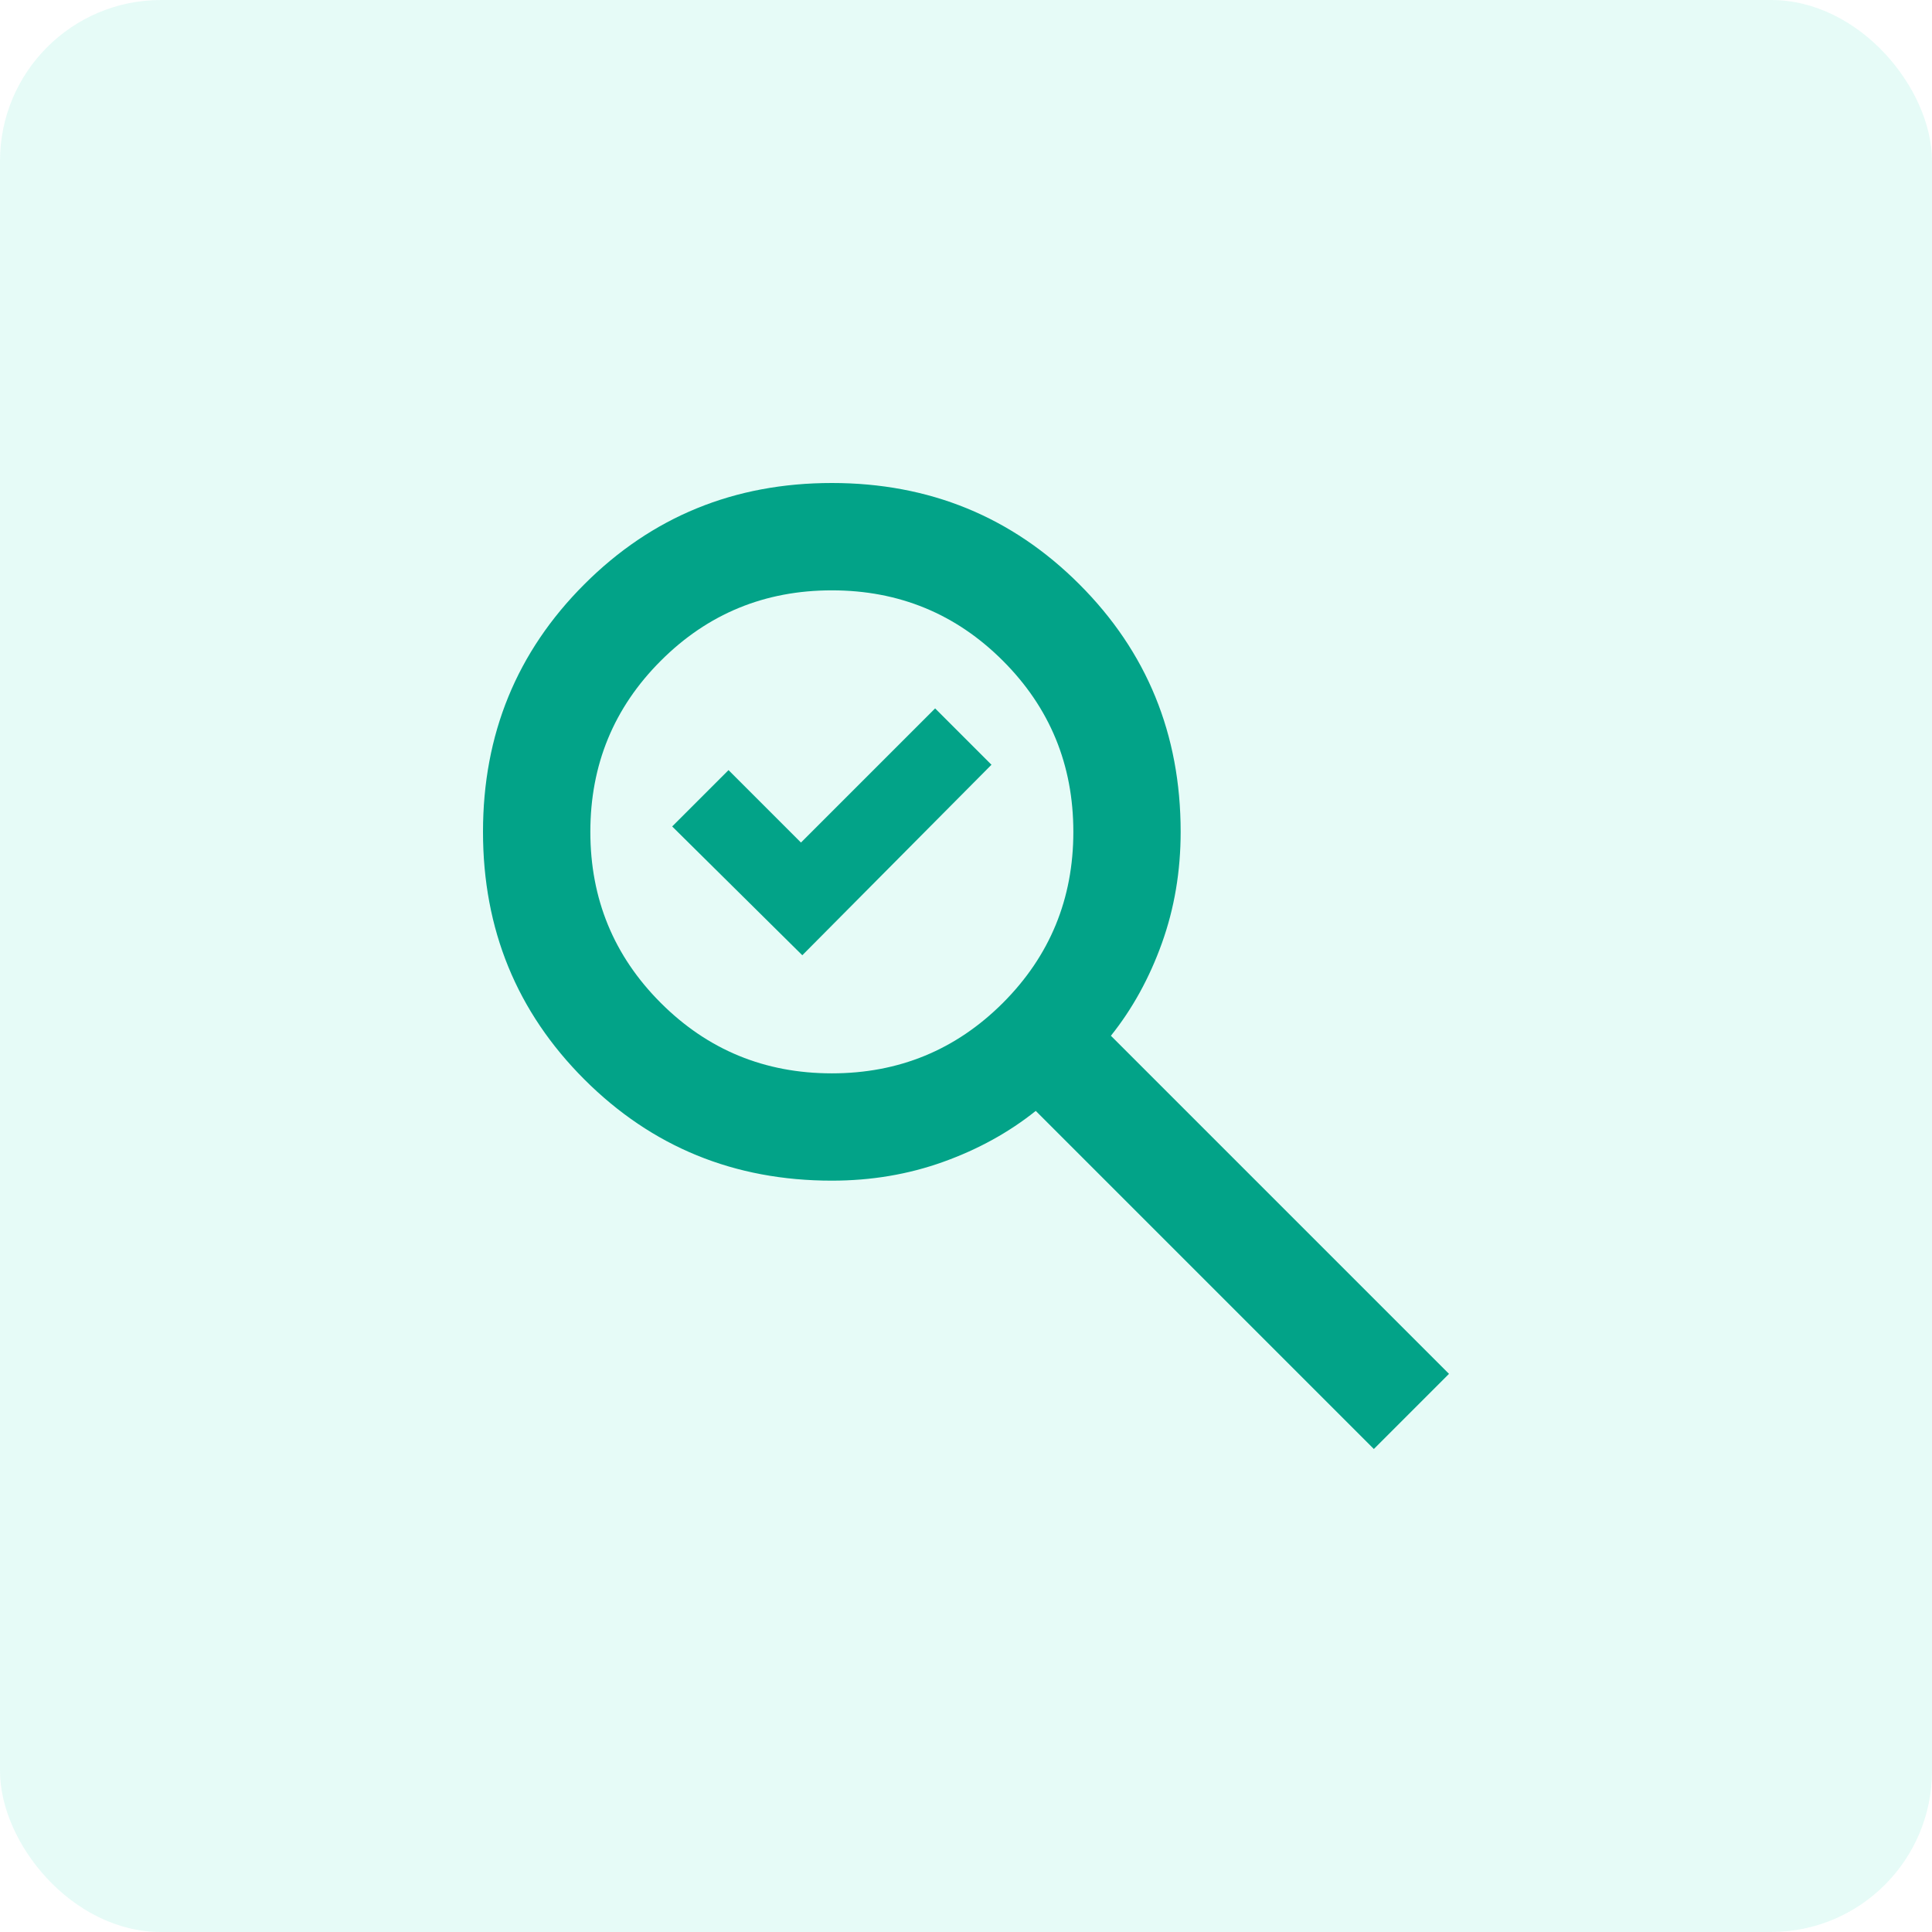
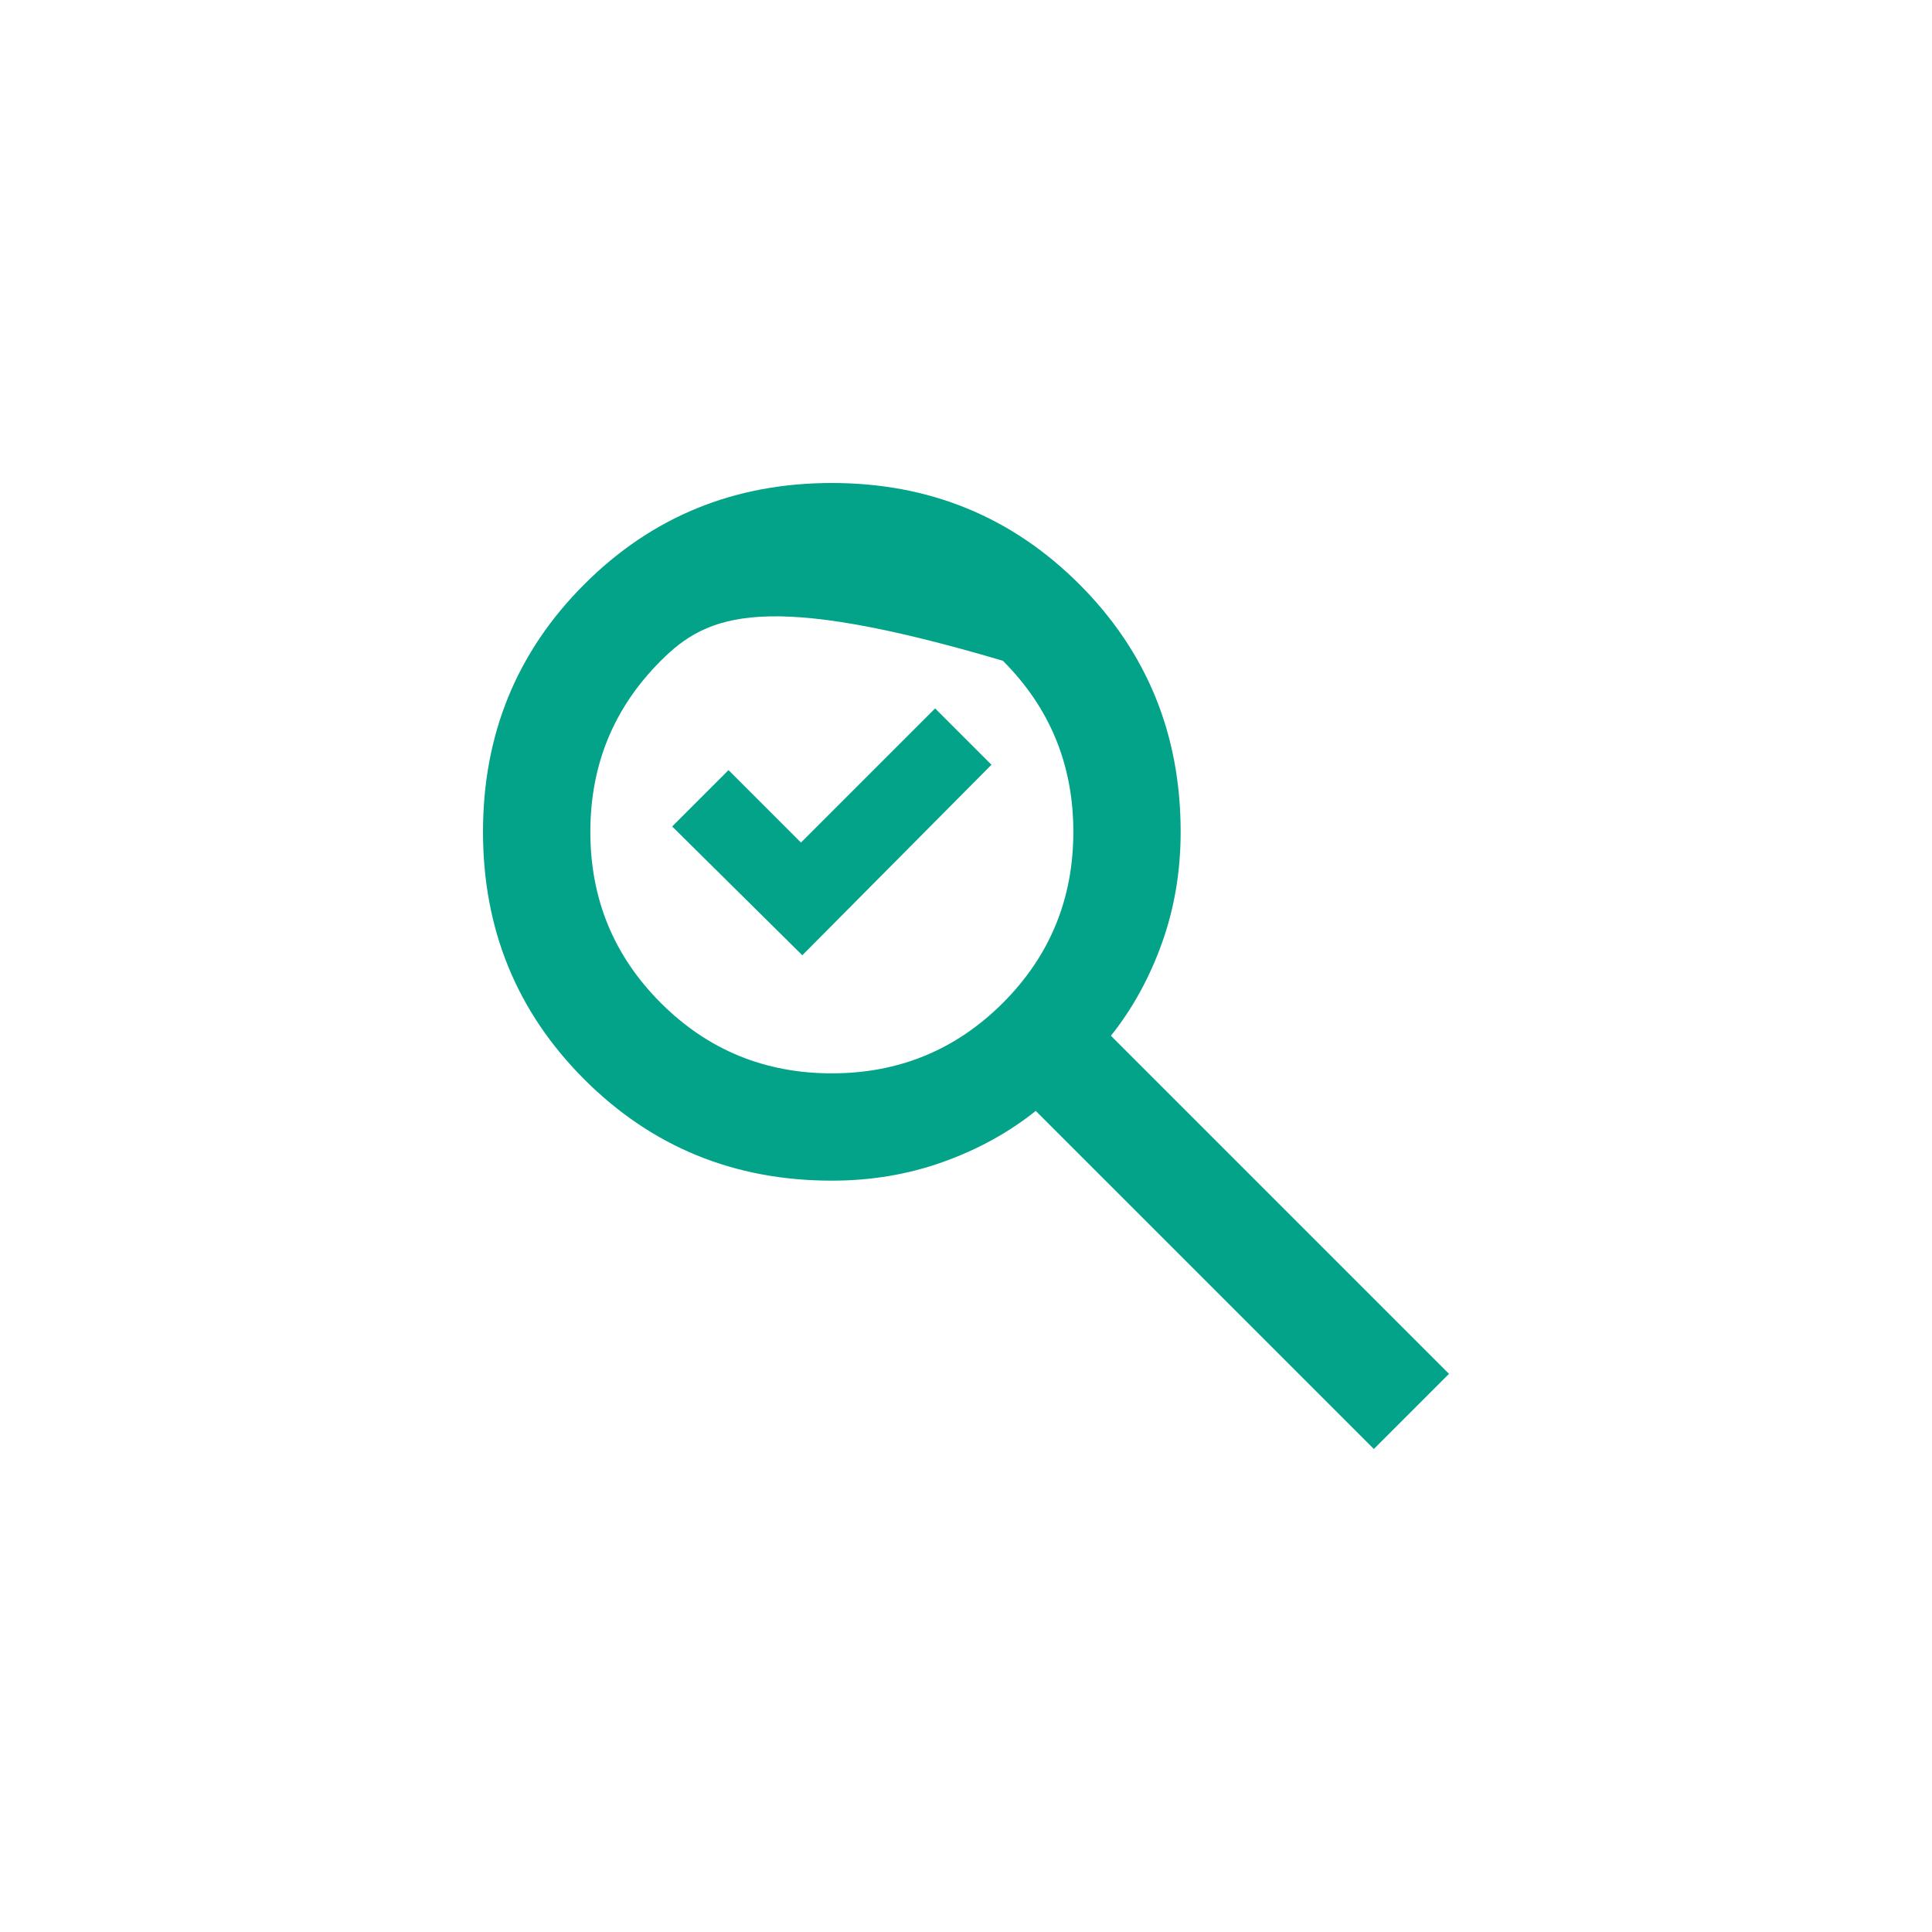
<svg xmlns="http://www.w3.org/2000/svg" width="48" height="48" viewBox="0 0 48 48" fill="none">
-   <rect width="48" height="48" rx="4" fill="#03D6B3" fill-opacity="0.1" />
-   <path d="M19.933 23.733L16.7 20.533L18.1 19.133L19.9 20.933L23.233 17.6L24.633 19L19.933 23.733ZM34.133 36L25.733 27.6C25.067 28.133 24.3 28.556 23.433 28.867C22.567 29.178 21.644 29.333 20.667 29.333C18.244 29.333 16.194 28.494 14.517 26.817C12.839 25.139 12 23.089 12 20.667C12 18.244 12.839 16.194 14.517 14.517C16.194 12.839 18.244 12 20.667 12C23.089 12 25.139 12.839 26.817 14.517C28.494 16.194 29.333 18.244 29.333 20.667C29.333 21.644 29.178 22.567 28.867 23.433C28.556 24.3 28.133 25.067 27.6 25.733L36 34.133L34.133 36ZM20.667 26.667C22.333 26.667 23.75 26.083 24.917 24.917C26.083 23.75 26.667 22.333 26.667 20.667C26.667 19 26.083 17.583 24.917 16.417C23.75 15.25 22.333 14.667 20.667 14.667C19 14.667 17.583 15.25 16.417 16.417C15.25 17.583 14.667 19 14.667 20.667C14.667 22.333 15.25 23.75 16.417 24.917C17.583 26.083 19 26.667 20.667 26.667Z" fill="#02A388" />
+   <path d="M19.933 23.733L16.7 20.533L18.1 19.133L19.9 20.933L23.233 17.6L24.633 19L19.933 23.733ZM34.133 36L25.733 27.6C25.067 28.133 24.3 28.556 23.433 28.867C22.567 29.178 21.644 29.333 20.667 29.333C18.244 29.333 16.194 28.494 14.517 26.817C12.839 25.139 12 23.089 12 20.667C12 18.244 12.839 16.194 14.517 14.517C16.194 12.839 18.244 12 20.667 12C23.089 12 25.139 12.839 26.817 14.517C28.494 16.194 29.333 18.244 29.333 20.667C29.333 21.644 29.178 22.567 28.867 23.433C28.556 24.3 28.133 25.067 27.6 25.733L36 34.133L34.133 36ZM20.667 26.667C22.333 26.667 23.75 26.083 24.917 24.917C26.083 23.75 26.667 22.333 26.667 20.667C26.667 19 26.083 17.583 24.917 16.417C19 14.667 17.583 15.25 16.417 16.417C15.25 17.583 14.667 19 14.667 20.667C14.667 22.333 15.25 23.75 16.417 24.917C17.583 26.083 19 26.667 20.667 26.667Z" fill="#02A388" />
</svg>